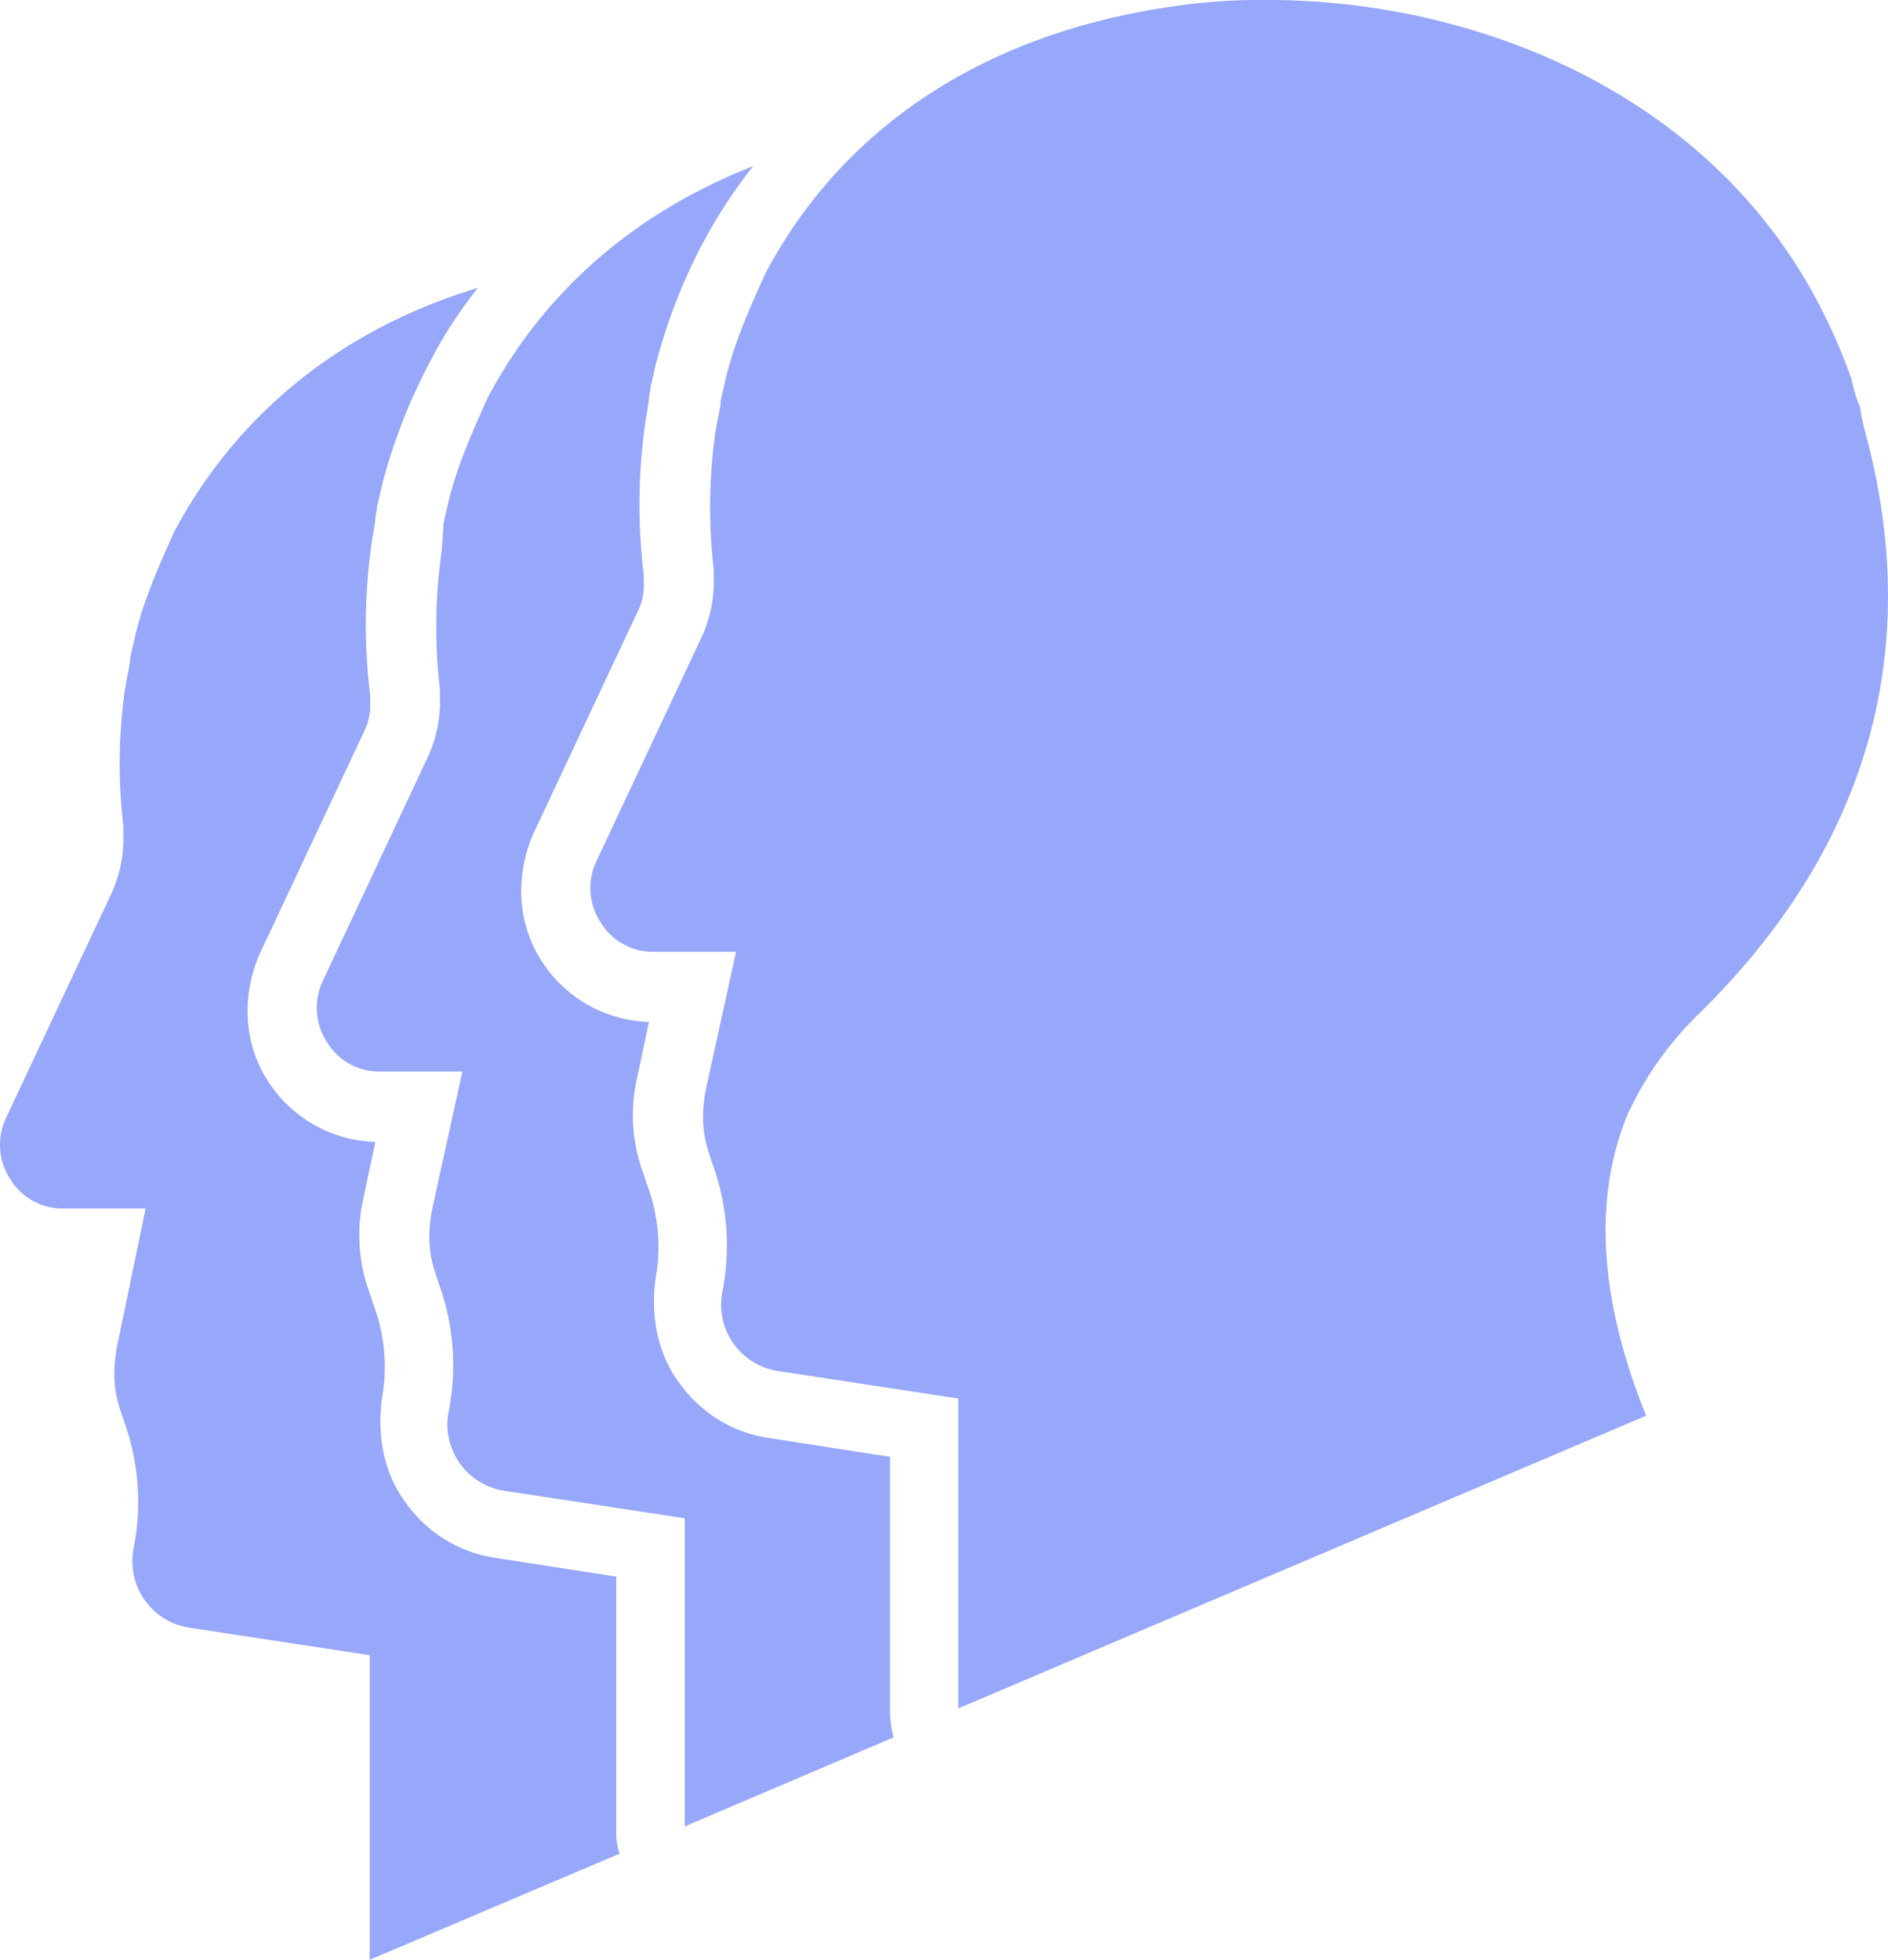
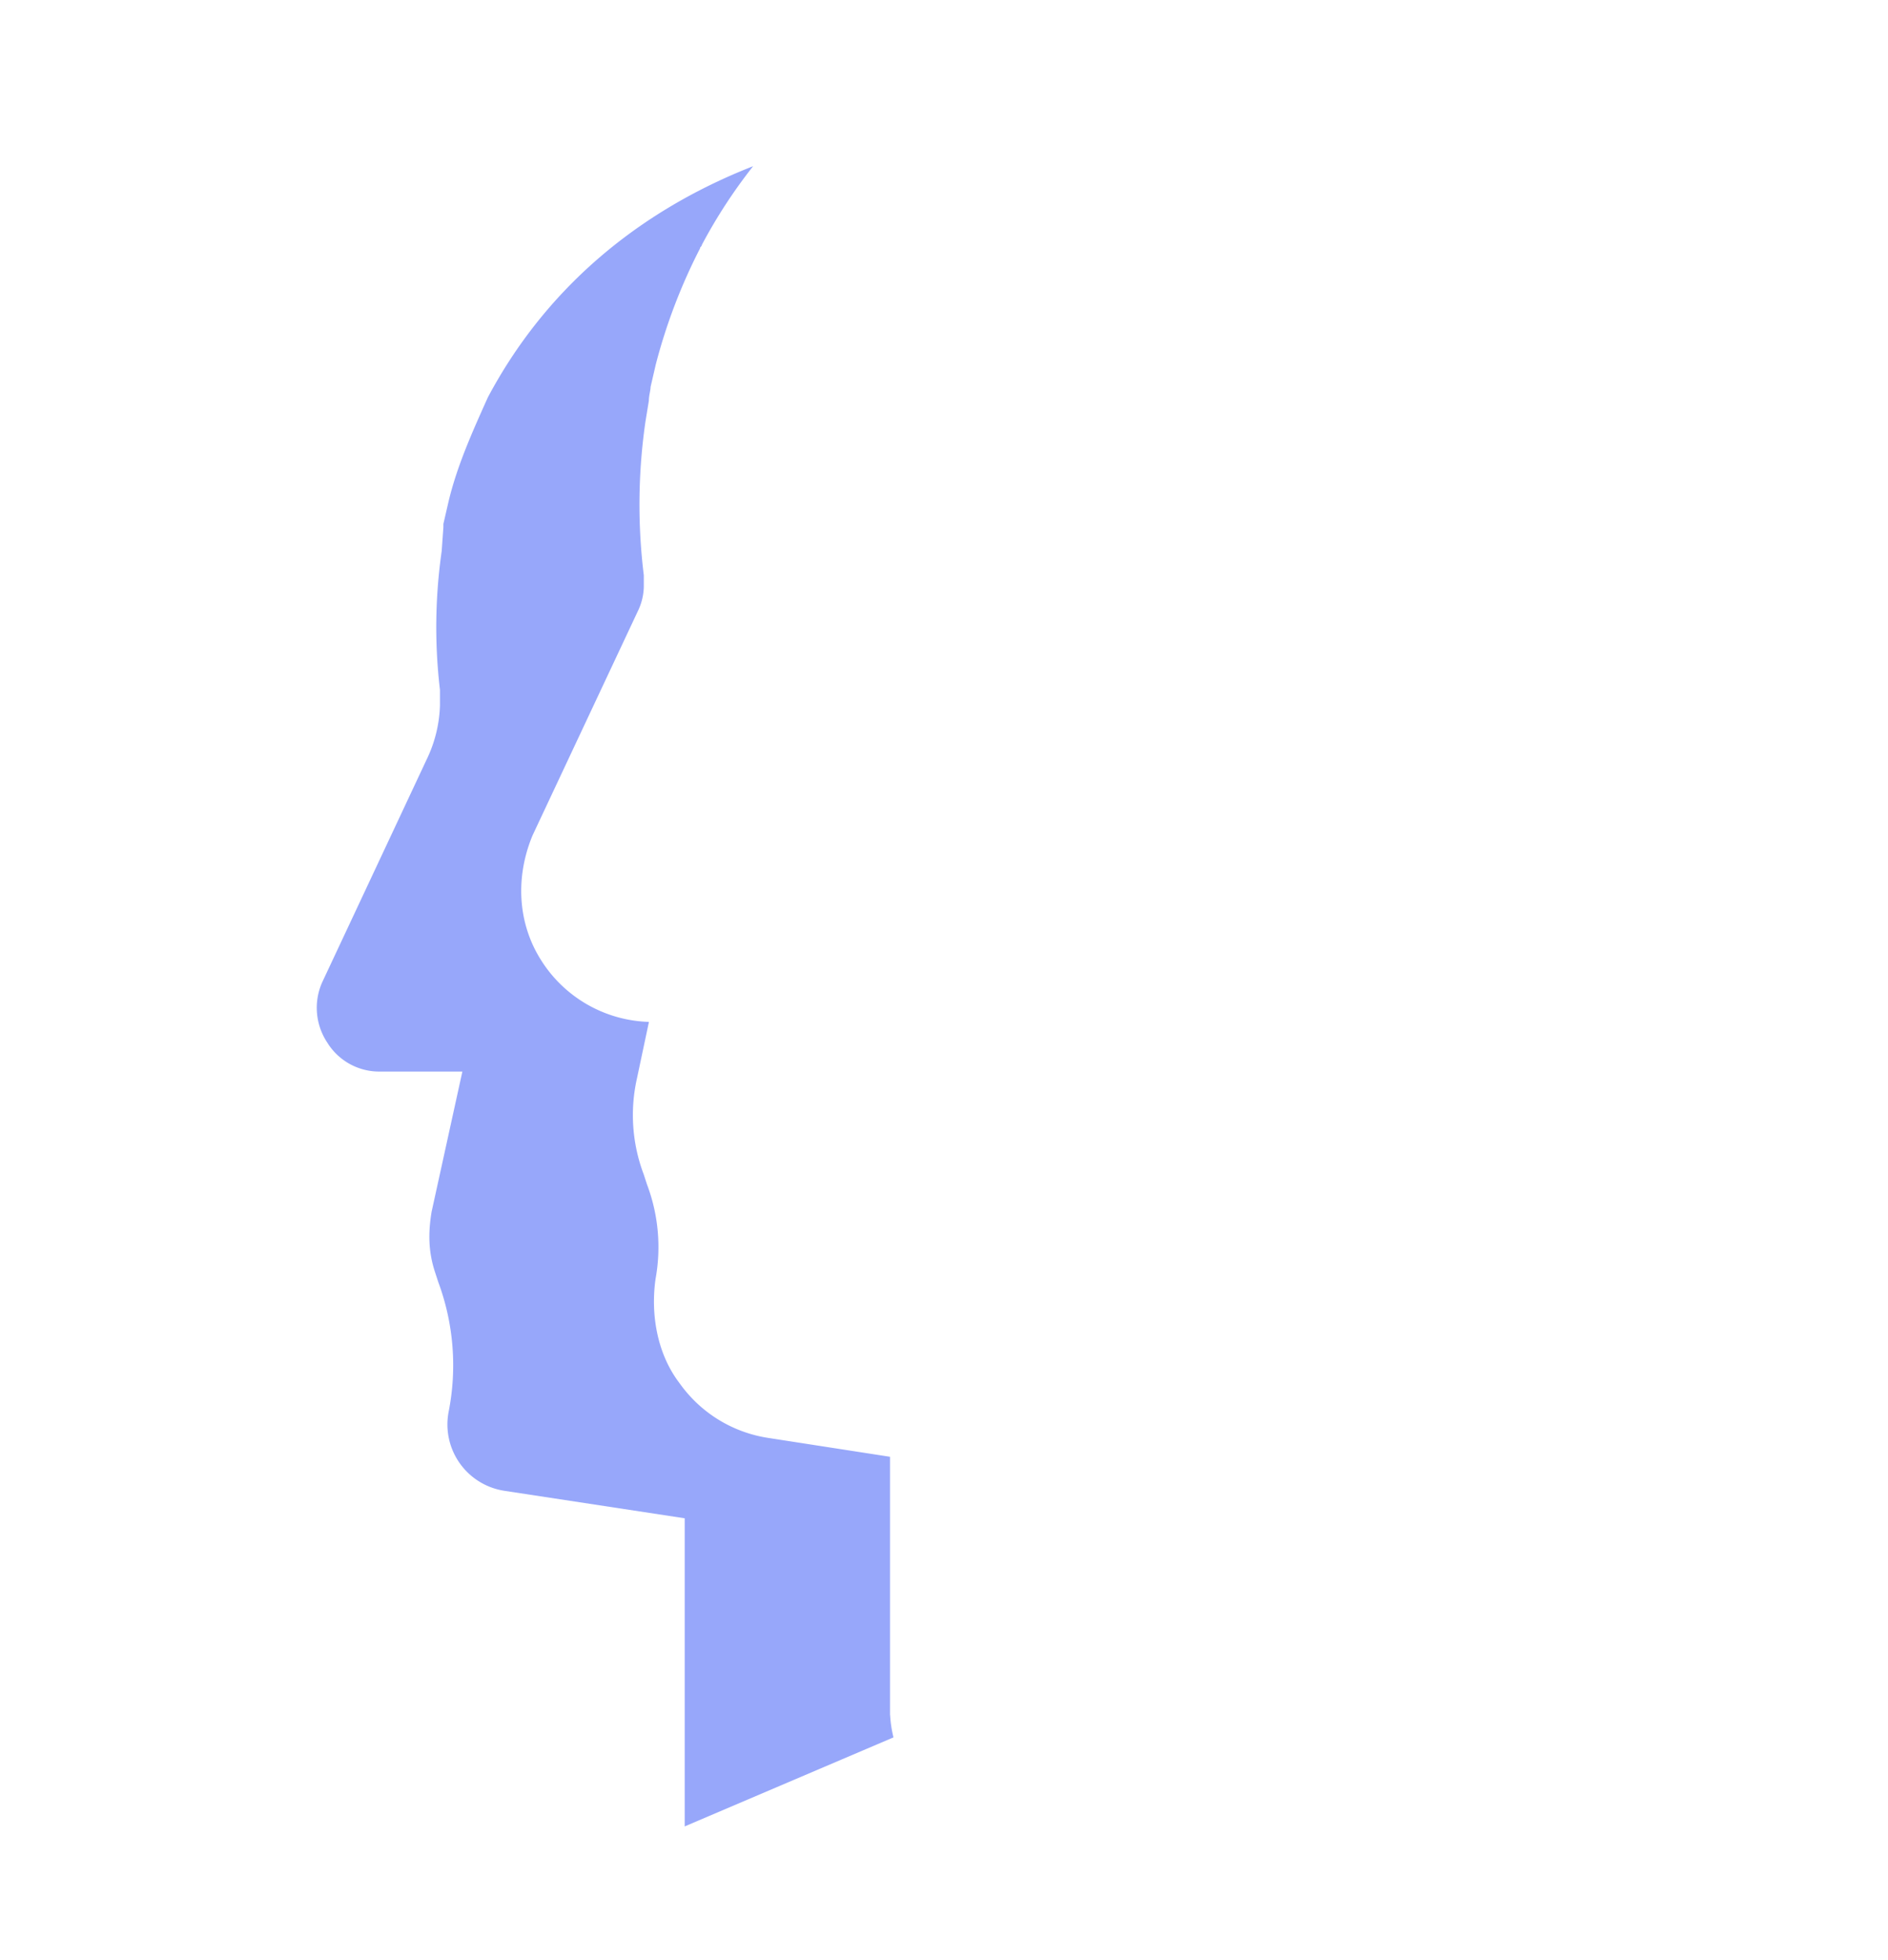
<svg xmlns="http://www.w3.org/2000/svg" viewBox="0 0 562.76 584.12">
  <defs>
    <style>.cls-1{fill:#97a7fa;}</style>
  </defs>
  <g data-name="Layer 2" id="Layer_2">
    <g data-name="Layer 1" id="Layer_1-2">
-       <path d="M183.68,546.88v-77l-36.21-5.61A39.74,39.74,0,0,1,121,447.91c-6.63-8.67-8.67-20.4-7.14-31.12a52.9,52.9,0,0,0-2.55-28l-1-3.06a49.93,49.93,0,0,1-2-28.57l3.57-16.83A39.37,39.37,0,0,1,79.74,322c-7.15-11.22-7.66-25-2.55-37.24l31.62-67.34a17.5,17.5,0,0,0,1.53-6.63v-3.57a172.14,172.14,0,0,1,.51-45.91l1-6.12c0-1.53.51-3.06.51-4.08l1.53-6.63a168.58,168.58,0,0,1,13.26-34.69c0-.51.51-.51.51-1a134.52,134.52,0,0,1,14.8-23C102.07,98,71,123,52.08,158.16c-4.59,10.2-9.18,20.4-11.73,31.12l-1.53,6.63v1l-1.53,8.16a159.65,159.65,0,0,0-.51,41.32V251a39.56,39.56,0,0,1-3.57,15.31L1.58,333.64A18.73,18.73,0,0,0,3.11,351.5a18.22,18.22,0,0,0,15.82,8.67H43.41L34.74,402c-1,6.12-1,11.73,1,17.85l1,3.07a71.35,71.35,0,0,1,3.06,38.77A20,20,0,0,0,55.8,485l.83.14,53.56,8.16v90.79l74.47-31.63a21.9,21.9,0,0,1-1-5.61Z" class="cls-1" />
      <path d="M265.29,511.17v-77l-36.21-5.61a39.73,39.73,0,0,1-26.53-16.33c-6.63-8.67-8.67-20.4-7.14-31.11a52.87,52.87,0,0,0-2.55-28.1l-1-3.06a49.93,49.93,0,0,1-2-28.57l3.57-16.83a39.35,39.35,0,0,1-32.13-18.37c-7.14-11.22-7.65-25-2.55-37.24l31.62-67.33A17.55,17.55,0,0,0,191.9,175v-3.56a172.14,172.14,0,0,1,.51-45.91l1-6.12c0-1.53.51-3.06.51-4.08l1.53-6.63A167.66,167.66,0,0,1,208.68,74c0-.51.51-.51.51-1a155.22,155.22,0,0,1,15.3-23.47c-35.2,13.78-62.23,37.24-79.06,68.87-4.59,10.2-9.19,20.4-11.74,31.12l-1.53,6.63v1l-.51,7.14a159.65,159.65,0,0,0-.51,41.32v4.59a39.56,39.56,0,0,1-3.57,15.31L96,292.83a18.73,18.73,0,0,0,1.53,17.86,18.19,18.19,0,0,0,15.81,8.67h24.48l-9.18,41.83c-1,6.12-1,11.73,1,17.85l1,3.07a71.35,71.35,0,0,1,3.06,38.77,20,20,0,0,0,16,23.32l.84.14,53.55,8.16v91.83l62.23-26.53a35.53,35.53,0,0,1-1-6.63Z" class="cls-1" />
-       <path d="M485.65,331.09A99.28,99.28,0,0,1,506.56,302l1.53-1.53c49-49,65.29-107.13,47.95-171.41,0,0-1.53-5.61-1.53-7.65-1-1.53-2.55-7.65-2.55-8.16a166.79,166.79,0,0,0-14.28-30.61C502.48,24,435.15,0,378,0a177.1,177.1,0,0,0-29,2c-56.15,8.2-98,36.26-120.93,79.62-4.59,10.2-9.18,20.41-11.73,31.12l-1.53,6.63v1l-1.53,8.16a159.65,159.65,0,0,0-.51,41.32v4.59a39.56,39.56,0,0,1-3.57,15.31l-31.63,67.35a18.72,18.72,0,0,0,1.53,17.9,18.19,18.19,0,0,0,15.81,8.67h24.49l-9.18,41.83c-1,6.12-1,11.73,1,17.86l1,3.06a71.35,71.35,0,0,1,3.06,38.77,20,20,0,0,0,16,23.32l.83.14,53.56,8.16v92.34l205-87.23c-14.28-35.2-15.81-65.81-5.1-90.81Z" class="cls-1" />
    </g>
  </g>
</svg>